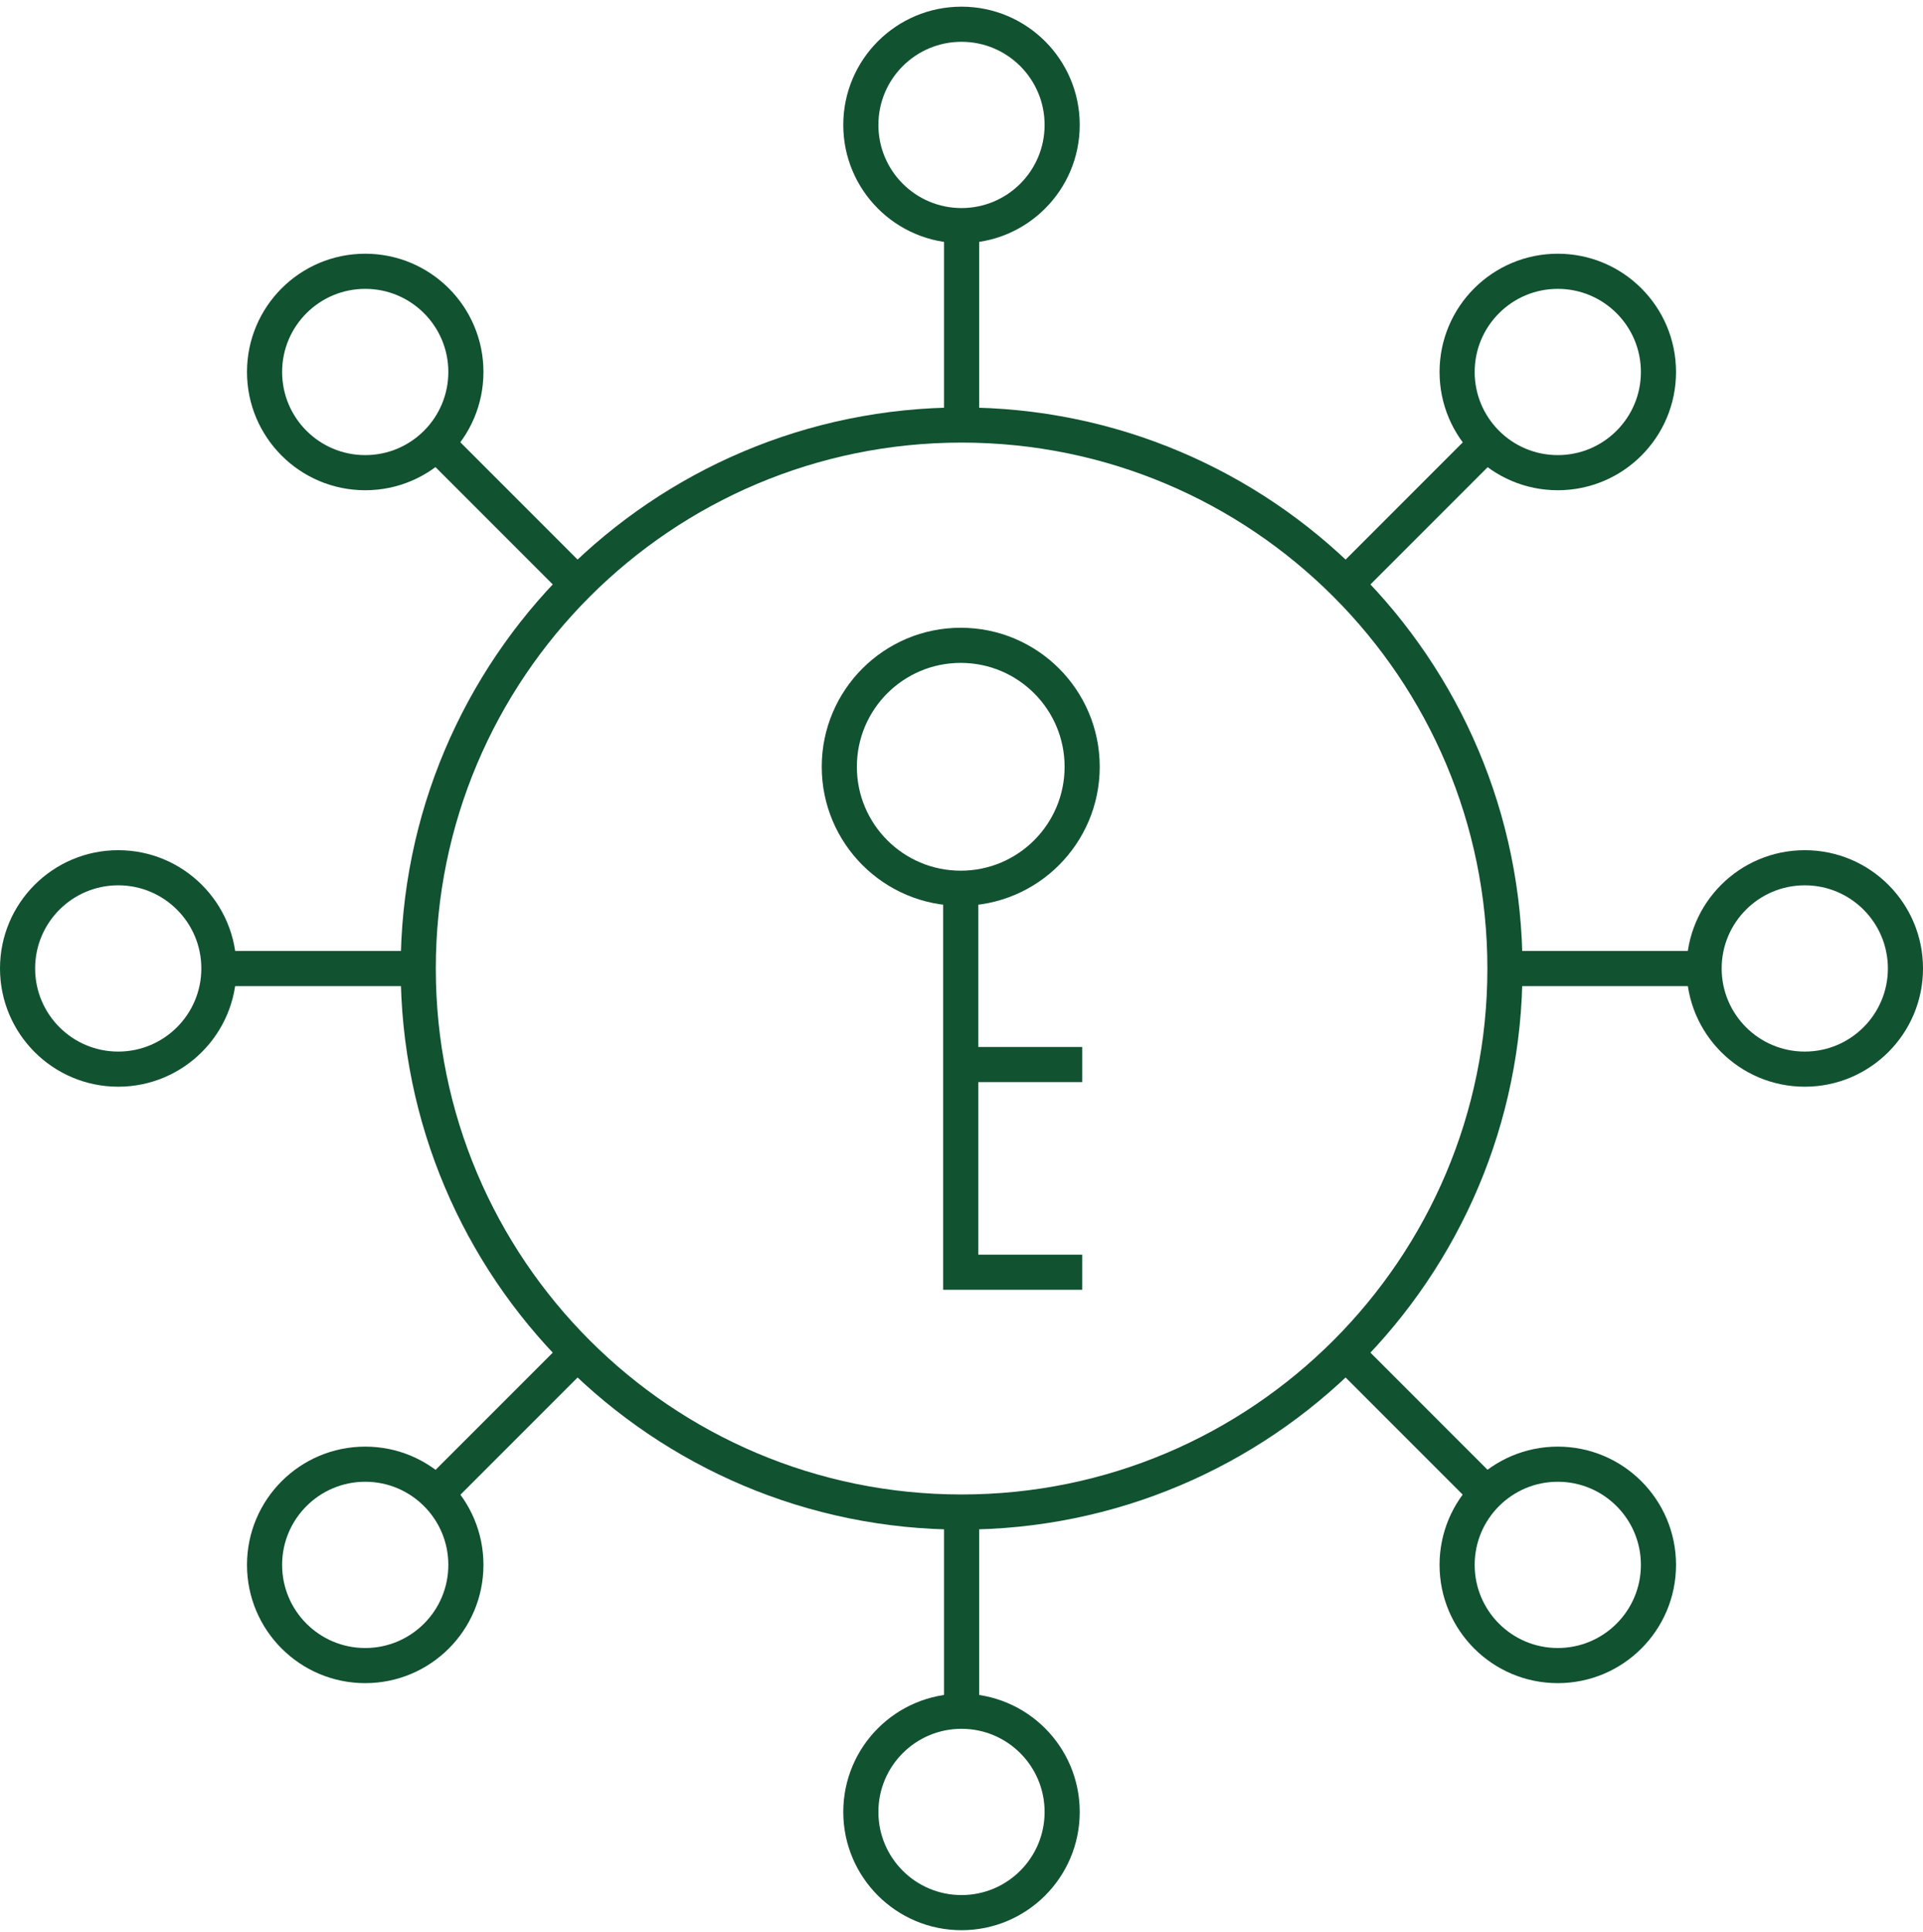
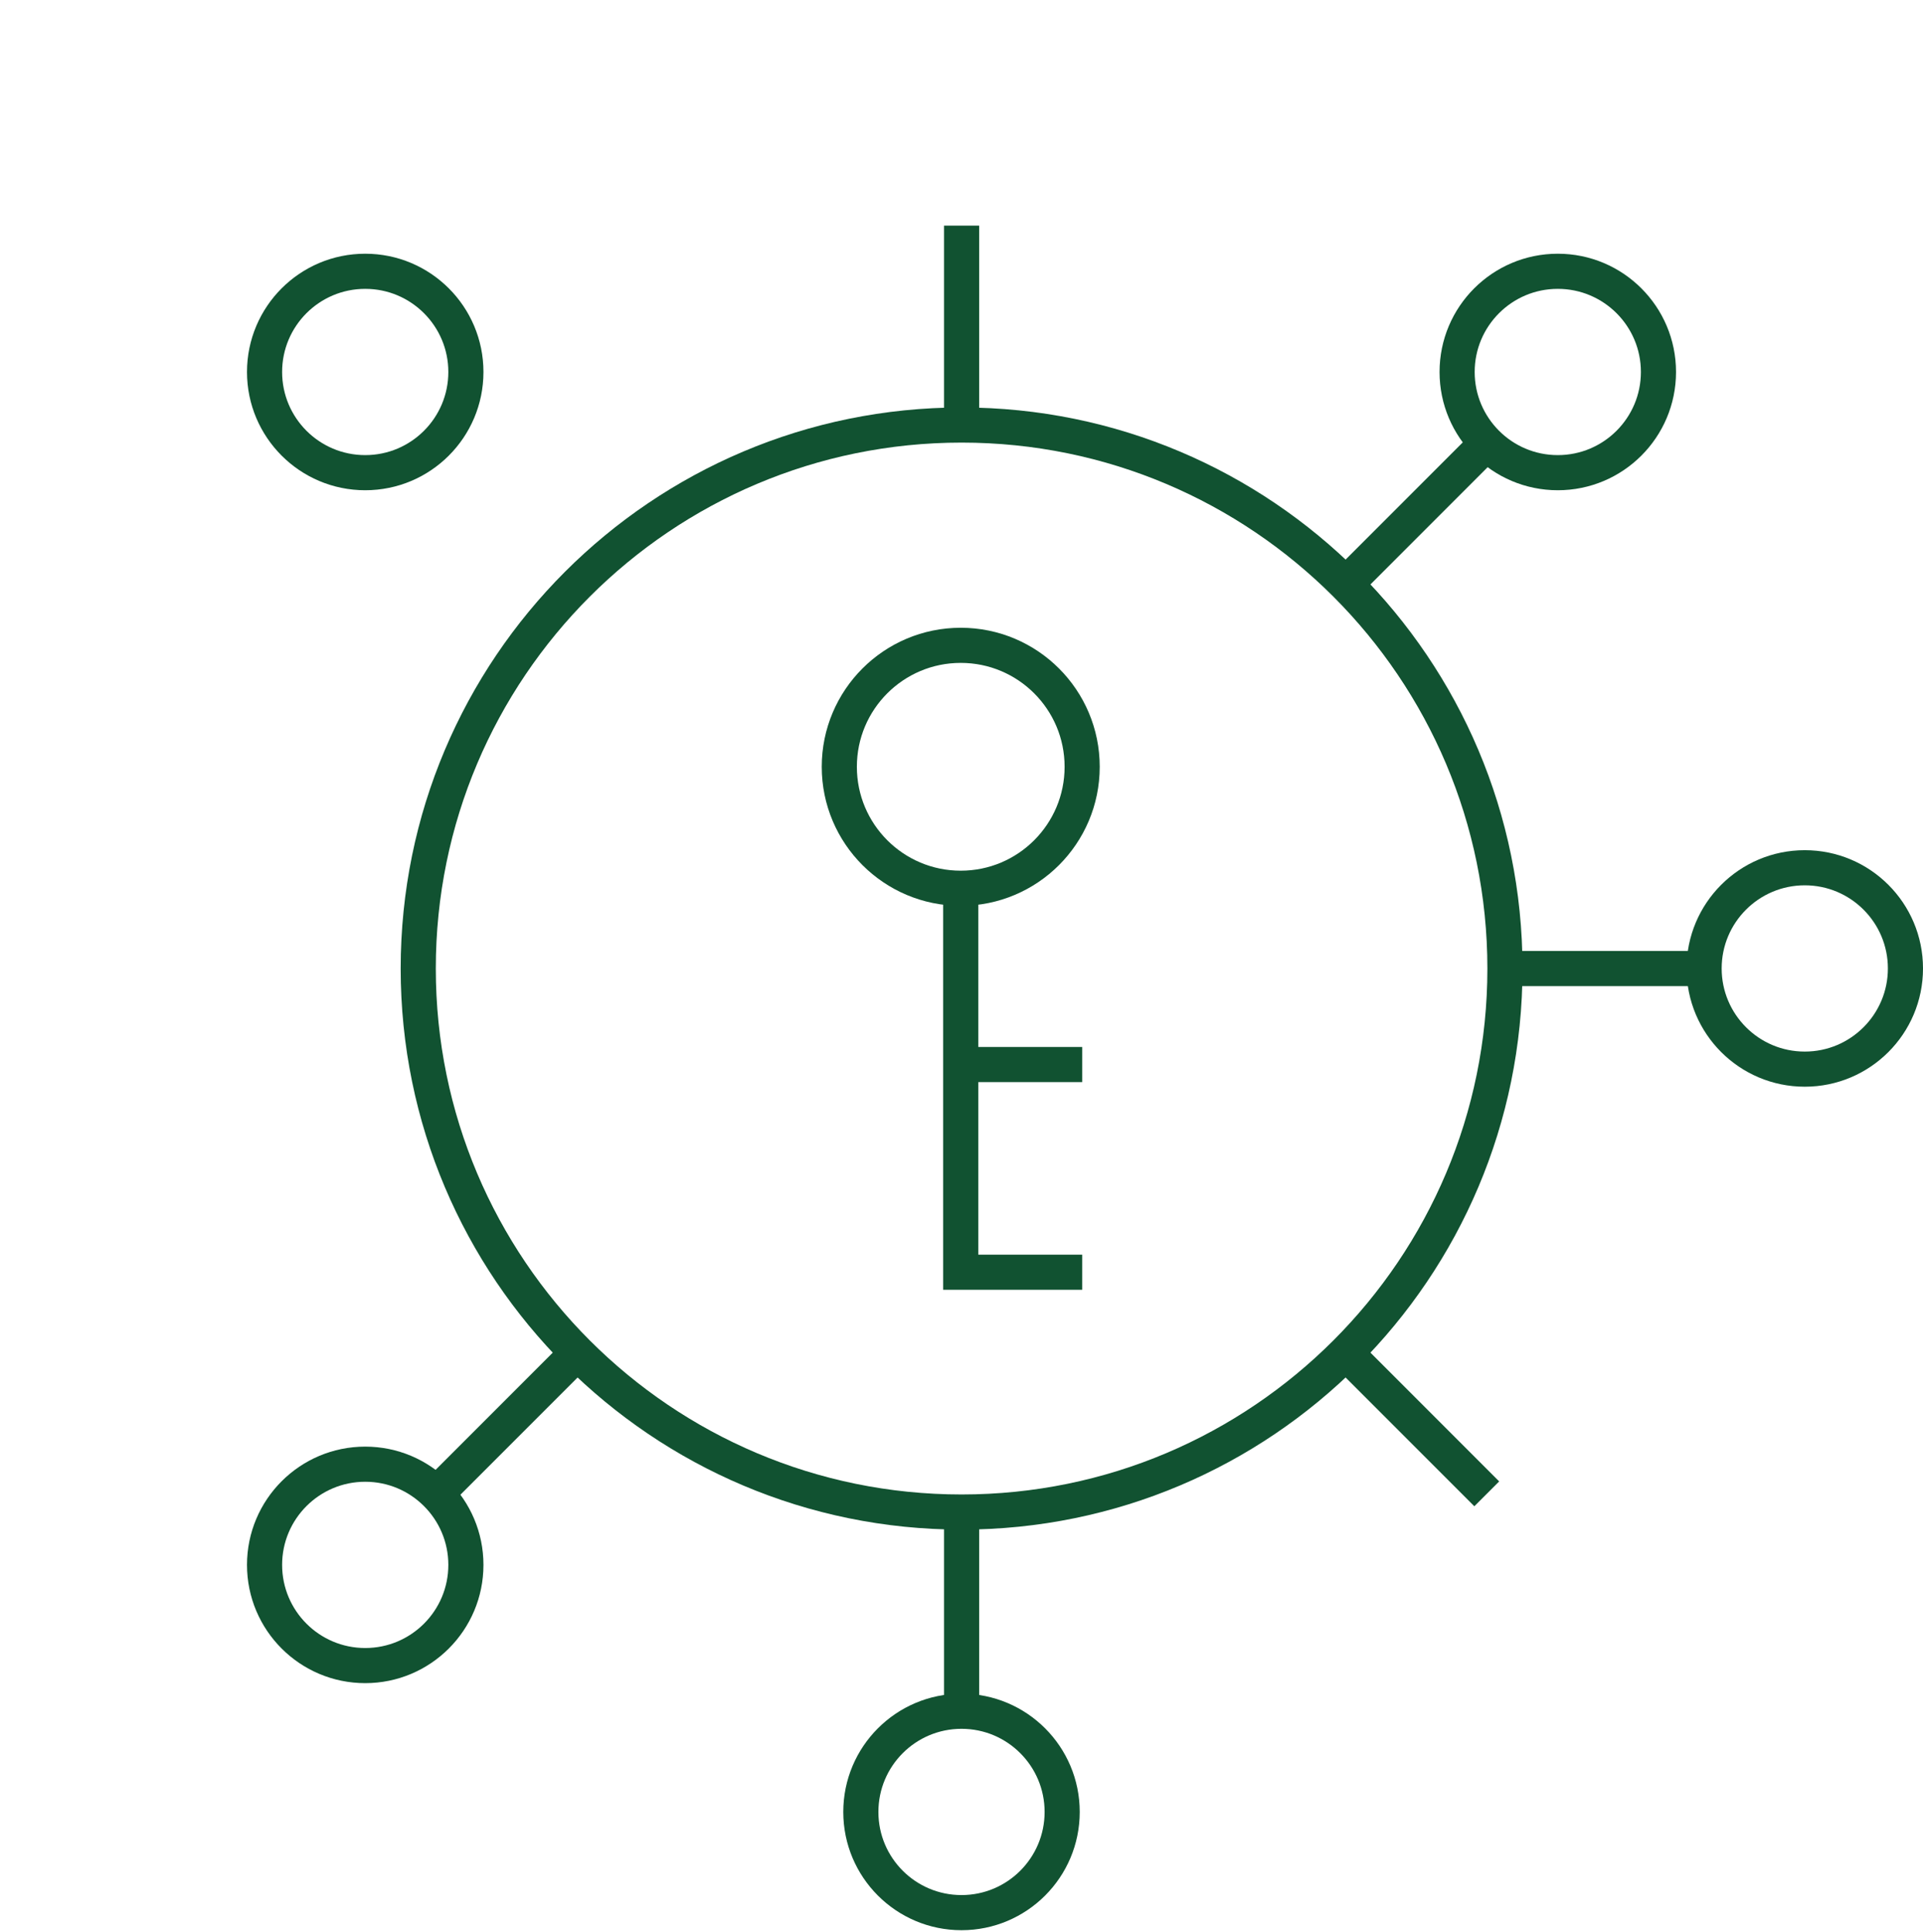
<svg xmlns="http://www.w3.org/2000/svg" width="219" height="220" viewBox="0 0 219 220" fill="none">
  <path d="M109.413 101.13C117.05 101.13 123.242 94.938 123.242 87.301C123.242 79.663 117.05 73.472 109.413 73.472C101.775 73.472 95.584 79.663 95.584 87.301C95.584 94.938 101.775 101.13 109.413 101.13Z" stroke="#115231" stroke-width="4" stroke-miterlimit="10" />
  <path d="M109.413 101.131V144.847H123.242" stroke="#115231" stroke-width="4" stroke-miterlimit="10" />
  <path d="M109.517 121.201H123.243" stroke="#115231" stroke-width="4" stroke-miterlimit="10" />
  <path d="M109.512 25.689V48.391" stroke="#115231" stroke-width="4" stroke-miterlimit="10" />
-   <path d="M49.703 50.462L65.756 66.515" stroke="#115231" stroke-width="4" stroke-miterlimit="10" />
-   <path d="M24.93 110.271H47.632" stroke="#115231" stroke-width="4" stroke-miterlimit="10" />
  <path d="M49.703 170.078L65.756 154.025" stroke="#115231" stroke-width="4" stroke-miterlimit="10" />
  <path d="M109.512 194.851V172.149" stroke="#115231" stroke-width="4" stroke-miterlimit="10" />
  <path d="M169.319 170.078L153.267 154.025" stroke="#115231" stroke-width="4" stroke-miterlimit="10" />
  <path d="M194.092 110.271H171.391" stroke="#115231" stroke-width="4" stroke-miterlimit="10" />
  <path d="M169.319 50.462L153.267 66.515" stroke="#115231" stroke-width="4" stroke-miterlimit="10" />
-   <path d="M109.501 25.688C115.833 25.688 120.965 20.555 120.965 14.223C120.965 7.892 115.833 2.759 109.501 2.759C103.169 2.759 98.036 7.892 98.036 14.223C98.036 20.555 103.169 25.688 109.501 25.688Z" stroke="#115231" stroke-width="4" stroke-miterlimit="10" />
  <path d="M109.501 217.759C115.833 217.759 120.965 212.626 120.965 206.295C120.965 199.963 115.833 194.83 109.501 194.83C103.169 194.83 98.036 199.963 98.036 206.295C98.036 212.626 103.169 217.759 109.501 217.759Z" stroke="#115231" stroke-width="4" stroke-miterlimit="10" />
  <path d="M205.536 121.725C211.868 121.725 217.001 116.592 217.001 110.261C217.001 103.929 211.868 98.796 205.536 98.796C199.204 98.796 194.071 103.929 194.071 110.261C194.071 116.592 199.204 121.725 205.536 121.725Z" stroke="#115231" stroke-width="4" stroke-miterlimit="10" />
-   <path d="M13.465 121.725C19.796 121.725 24.929 116.592 24.929 110.261C24.929 103.929 19.796 98.796 13.465 98.796C7.133 98.796 2 103.929 2 110.261C2 116.592 7.133 121.725 13.465 121.725Z" stroke="#115231" stroke-width="4" stroke-miterlimit="10" />
  <path d="M177.408 53.816C183.74 53.816 188.873 48.683 188.873 42.351C188.873 36.02 183.74 30.887 177.408 30.887C171.076 30.887 165.943 36.02 165.943 42.351C165.943 48.683 171.076 53.816 177.408 53.816Z" stroke="#115231" stroke-width="4" stroke-miterlimit="10" />
  <path d="M41.593 189.631C47.925 189.631 53.058 184.499 53.058 178.167C53.058 171.835 47.925 166.702 41.593 166.702C35.262 166.702 30.129 171.835 30.129 178.167C30.129 184.499 35.262 189.631 41.593 189.631Z" stroke="#115231" stroke-width="4" stroke-miterlimit="10" />
-   <path d="M177.408 189.631C183.74 189.631 188.873 184.499 188.873 178.167C188.873 171.835 183.74 166.702 177.408 166.702C171.076 166.702 165.943 171.835 165.943 178.167C165.943 184.499 171.076 189.631 177.408 189.631Z" stroke="#115231" stroke-width="4" stroke-miterlimit="10" />
  <path d="M41.593 53.816C47.925 53.816 53.058 48.683 53.058 42.351C53.058 36.02 47.925 30.887 41.593 30.887C35.262 30.887 30.129 36.02 30.129 42.351C30.129 48.683 35.262 53.816 41.593 53.816Z" stroke="#115231" stroke-width="4" stroke-miterlimit="10" />
  <path d="M109.511 172.15C143.686 172.15 171.39 144.445 171.39 110.27C171.39 76.095 143.686 48.391 109.511 48.391C75.335 48.391 47.631 76.095 47.631 110.27C47.631 144.445 75.335 172.15 109.511 172.15Z" stroke="#115231" stroke-width="4" stroke-miterlimit="10" />
</svg>